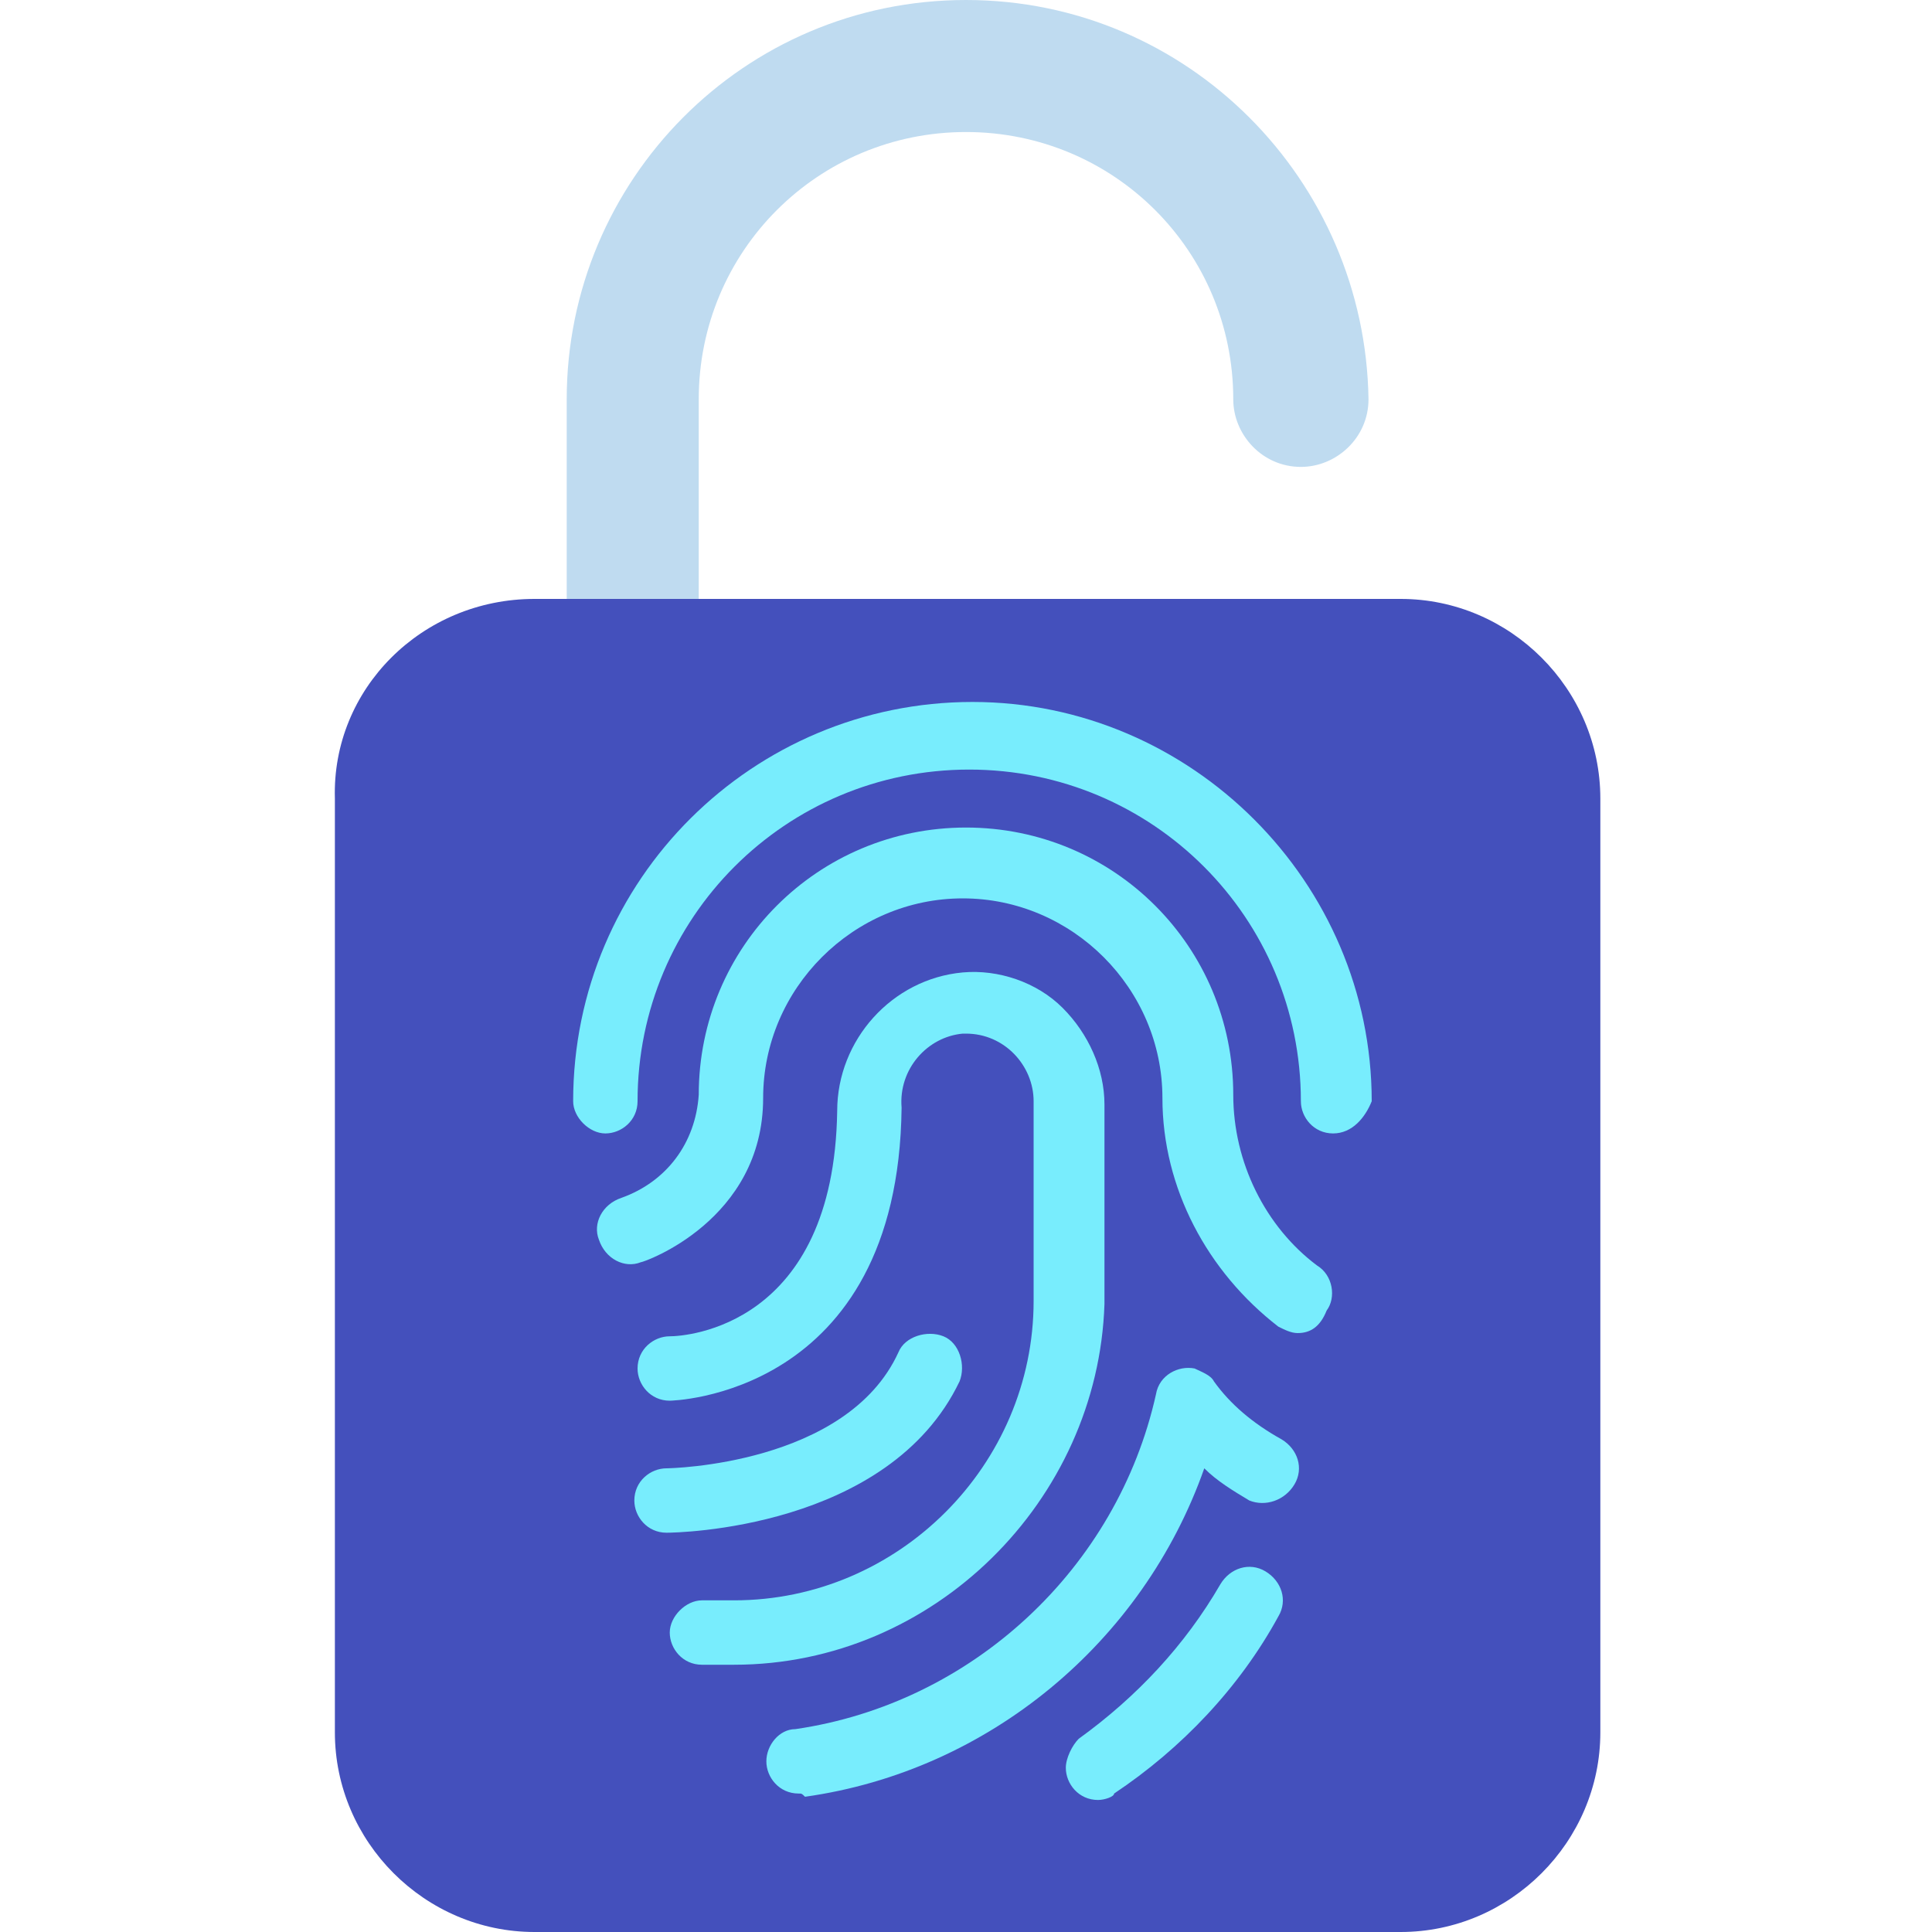
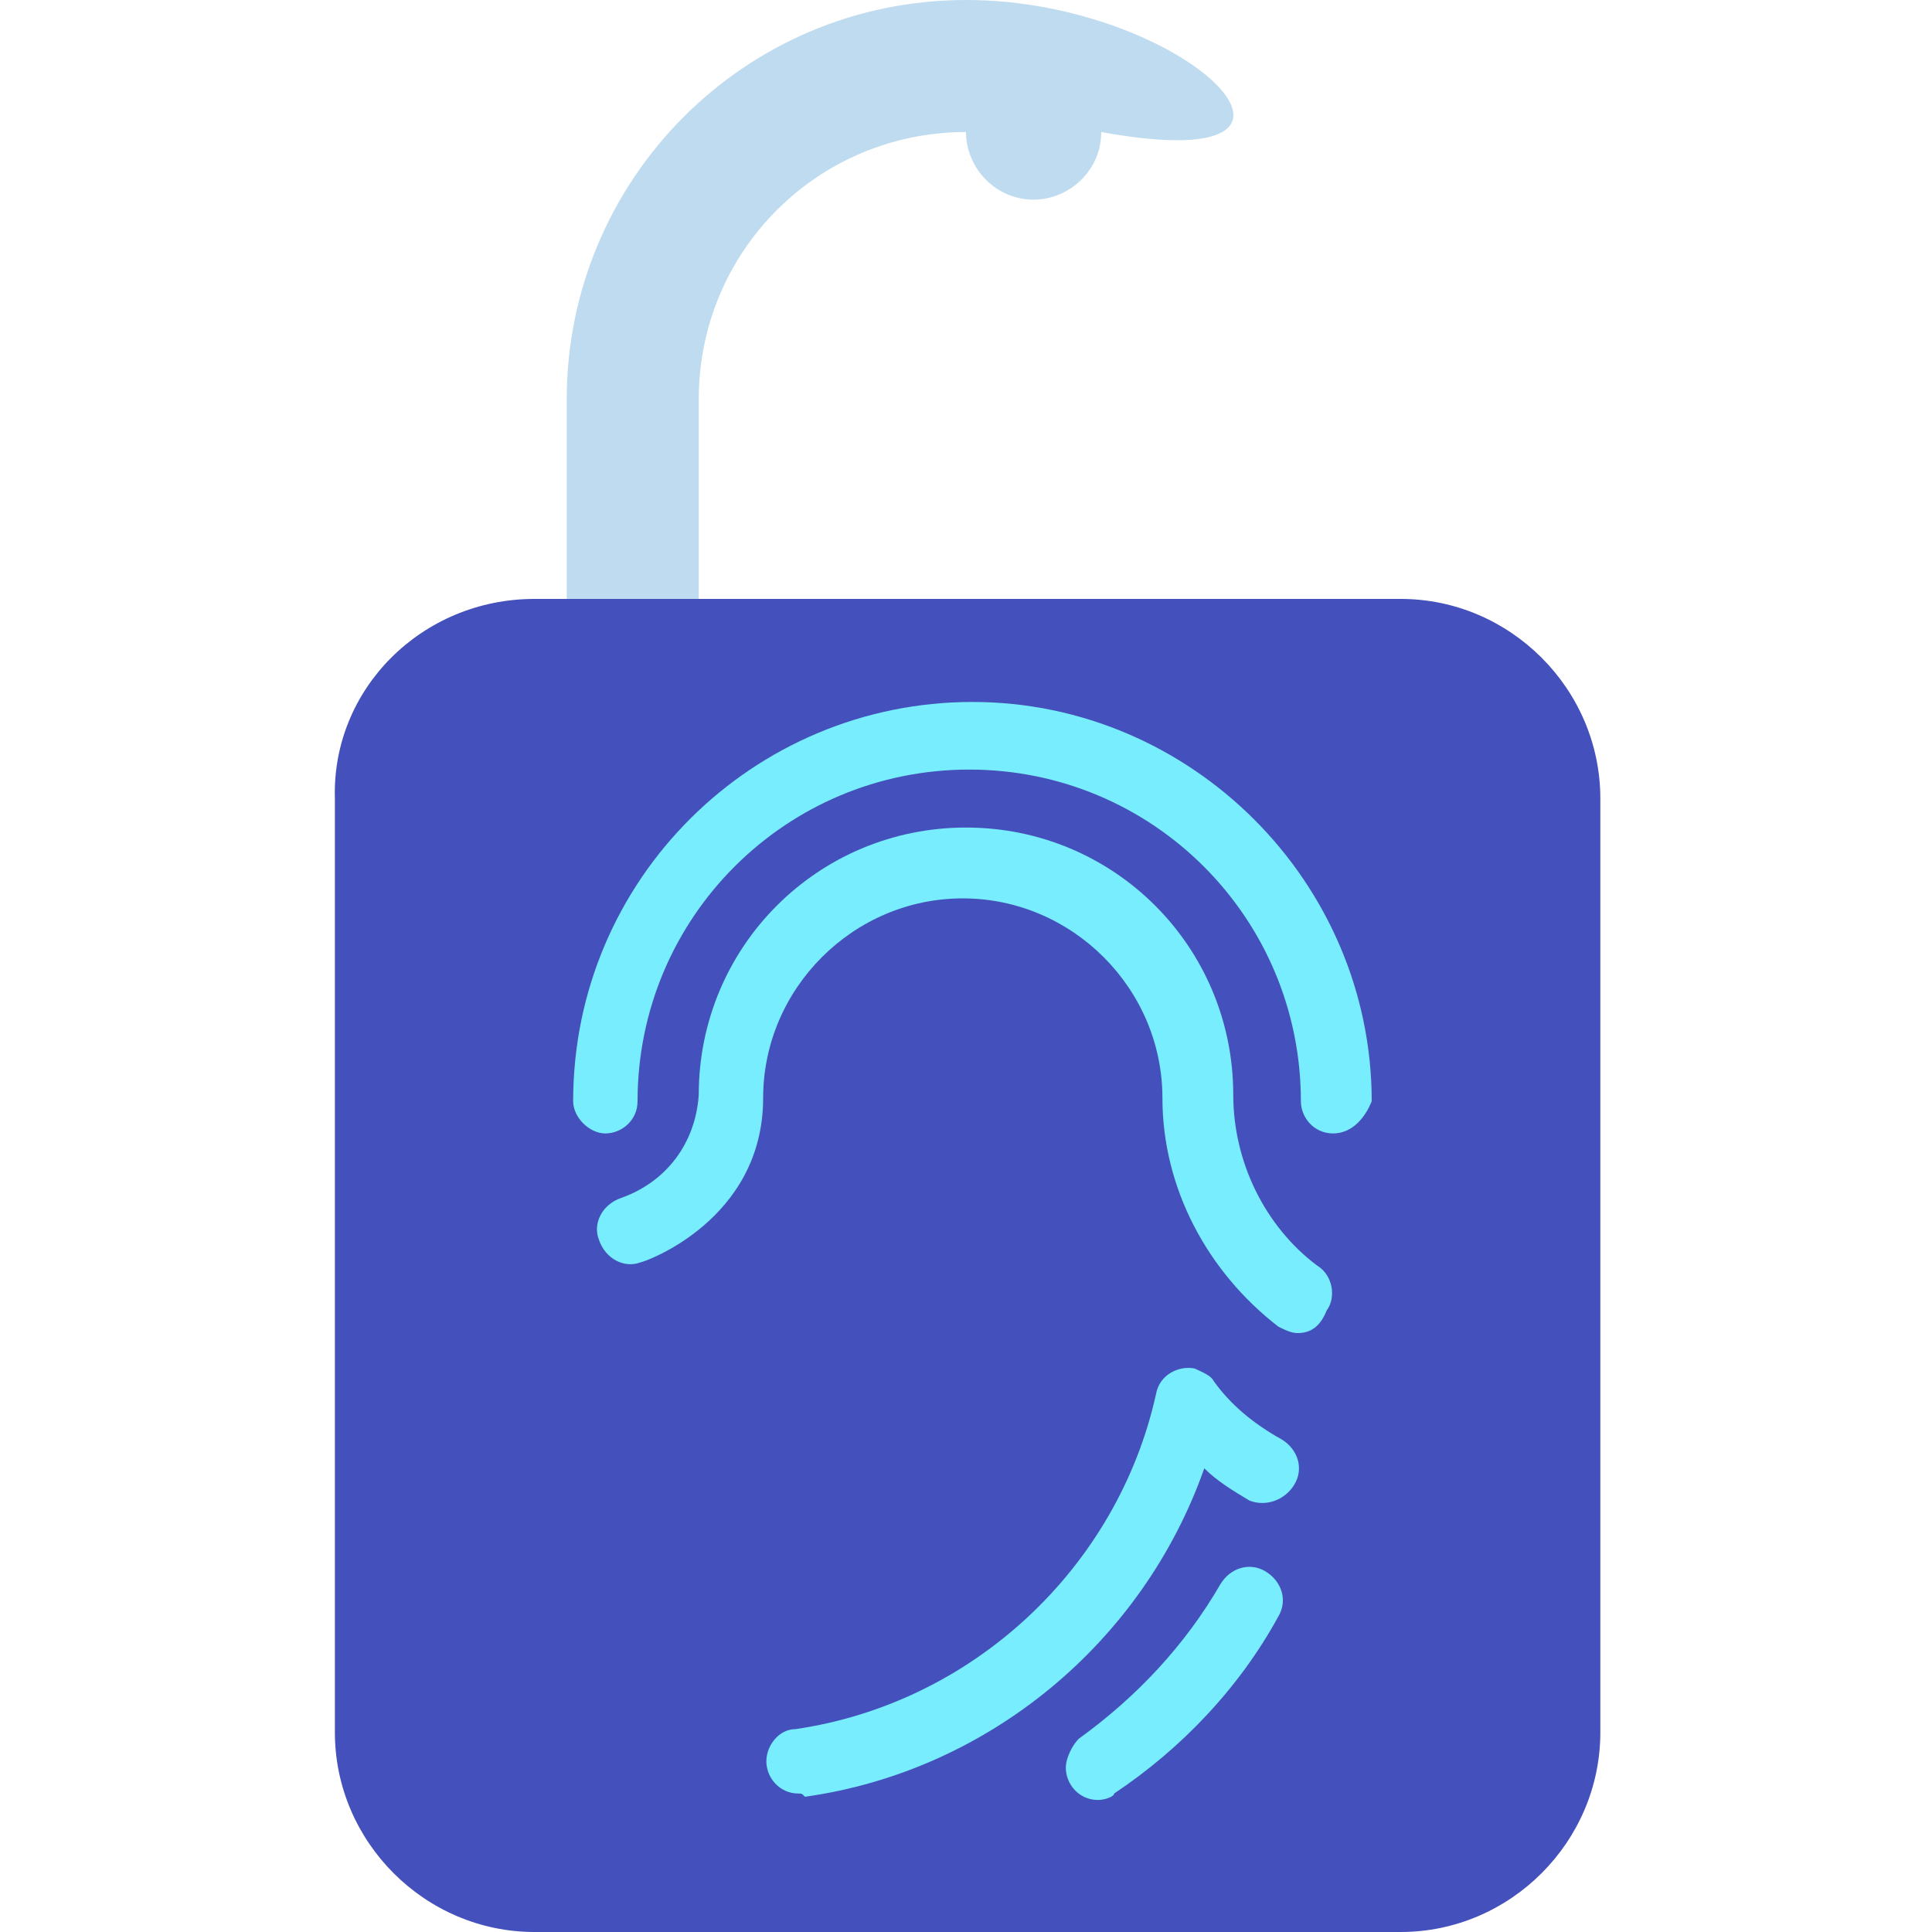
<svg xmlns="http://www.w3.org/2000/svg" version="1.1" id="icons" x="0px" y="0px" width="60px" height="60px" viewBox="0 0 60 60" style="enable-background:new 0 0 60 60;" xml:space="preserve">
  <style type="text/css">
	.st0{fill:#BFDBF0;}
	.st1{fill:#4450BC;}
	.st2{fill:#78EDFD;}
</style>
  <g>
-     <path class="st0" d="M21.7,20.7v-8.3c0-4.6,3.7-8.3,8.3-8.3s8.3,3.7,8.3,8.3c0,1.1,0.9,2.1,2.1,2.1c1.1,0,2.1-0.9,2.1-2.1   C42.4,5.6,36.9,0,30,0S17.6,5.6,17.6,12.4v8.3H21.7z" />
+     <path class="st0" d="M21.7,20.7v-8.3c0-4.6,3.7-8.3,8.3-8.3c0,1.1,0.9,2.1,2.1,2.1c1.1,0,2.1-0.9,2.1-2.1   C42.4,5.6,36.9,0,30,0S17.6,5.6,17.6,12.4v8.3H21.7z" />
    <path class="st1" d="M16.6,18.6h26.9c3.4,0,6.2,2.8,6.2,6.2v29c0,3.4-2.8,6.2-6.2,6.2H16.6c-3.4,0-6.2-2.8-6.2-6.2v-29   C10.3,21.4,13.1,18.6,16.6,18.6z" />
    <g>
      <path class="st2" d="M41.4,35.2c-0.6,0-1-0.5-1-1c0-5.7-4.6-10.3-10.3-10.3s-10.3,4.6-10.3,10.3c0,0.6-0.5,1-1,1s-1-0.5-1-1    c0-6.9,5.6-12.4,12.4-12.4s12.4,5.6,12.4,12.4C42.4,34.7,42,35.2,41.4,35.2z" />
      <path class="st2" d="M40.3,41.4c-0.2,0-0.4-0.1-0.6-0.2c-2.2-1.7-3.6-4.3-3.6-7.1c0-3.4-2.8-6.2-6.2-6.2s-6.2,2.8-6.2,6.2    c0,3.8-3.7,5.1-3.8,5.1c-0.5,0.2-1.1-0.1-1.3-0.7c-0.2-0.5,0.1-1.1,0.7-1.3c1.4-0.5,2.3-1.7,2.4-3.2c0-4.6,3.7-8.3,8.3-8.3    s8.3,3.7,8.3,8.3c0,2.1,1,4.1,2.6,5.3c0.5,0.3,0.6,1,0.3,1.4C41,41.2,40.7,41.4,40.3,41.4L40.3,41.4z" />
-       <path class="st2" d="M22.8,51.7h-1c-0.6,0-1-0.5-1-1s0.5-1,1-1h1c5.1,0,9.3-4.2,9.3-9.3v-6.2c0-1.1-0.9-2.1-2.1-2.1    c0,0-0.1,0-0.1,0c-1.1,0.1-2,1.1-1.9,2.3c-0.1,9-7.2,9.1-7.2,9.1c-0.6,0-1-0.5-1-1c0-0.6,0.5-1,1-1c0.5,0,5.1-0.3,5.2-7    c0-2.2,1.7-4.1,3.9-4.3c1.1-0.1,2.3,0.3,3.1,1.1c0.8,0.8,1.3,1.9,1.3,3v6.2C34.1,46.6,29,51.7,22.8,51.7z" />
-       <path class="st2" d="M20.7,47.6c-0.6,0-1-0.5-1-1c0-0.6,0.5-1,1-1c0.1,0,5.6-0.1,7.2-3.6c0.2-0.5,0.9-0.7,1.4-0.5    c0.5,0.2,0.7,0.9,0.5,1.4l0,0C27.6,47.5,21,47.6,20.7,47.6L20.7,47.6z" />
      <path class="st2" d="M24.8,55.7c-0.6,0-1-0.5-1-1c0-0.5,0.4-1,0.9-1c5.5-0.8,10-5,11.2-10.4c0.1-0.6,0.7-0.9,1.2-0.8    c0.2,0.1,0.5,0.2,0.6,0.4c0.5,0.7,1.2,1.3,2.1,1.8c0.5,0.3,0.7,0.9,0.4,1.4c-0.3,0.5-0.9,0.7-1.4,0.5c-0.5-0.3-1-0.6-1.4-1    c-1.9,5.4-6.7,9.4-12.4,10.2C24.9,55.7,24.9,55.7,24.8,55.7L24.8,55.7z" />
      <path class="st2" d="M34.1,55.9c-0.6,0-1-0.5-1-1c0-0.3,0.2-0.7,0.4-0.9c1.8-1.3,3.3-2.9,4.4-4.8c0.3-0.5,0.9-0.7,1.4-0.4    c0.5,0.3,0.7,0.9,0.4,1.4c0,0,0,0,0,0c-1.2,2.2-3,4.1-5.1,5.5C34.6,55.8,34.3,55.9,34.1,55.9L34.1,55.9z" />
    </g>
  </g>
</svg>